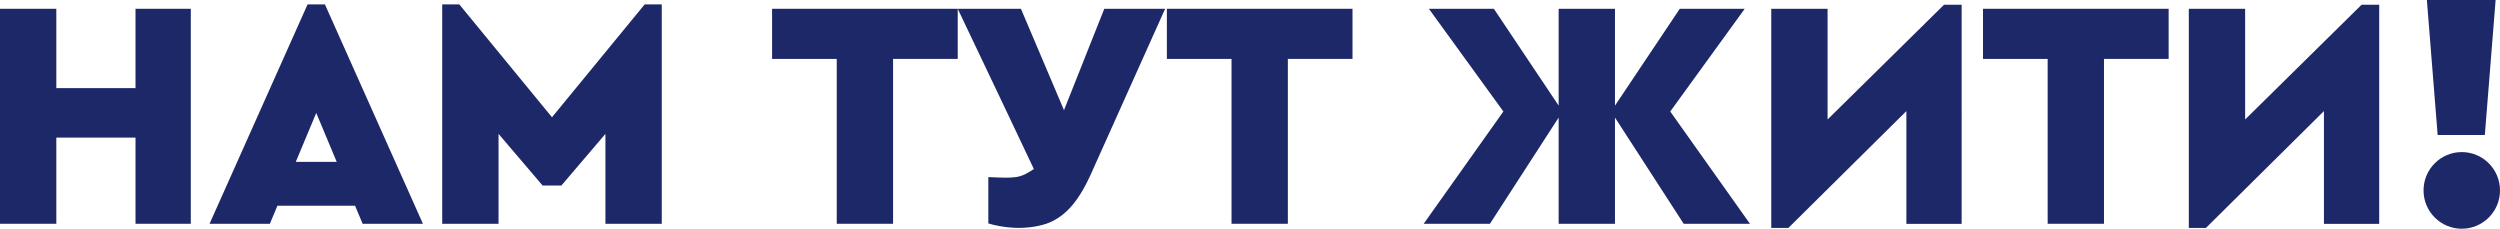
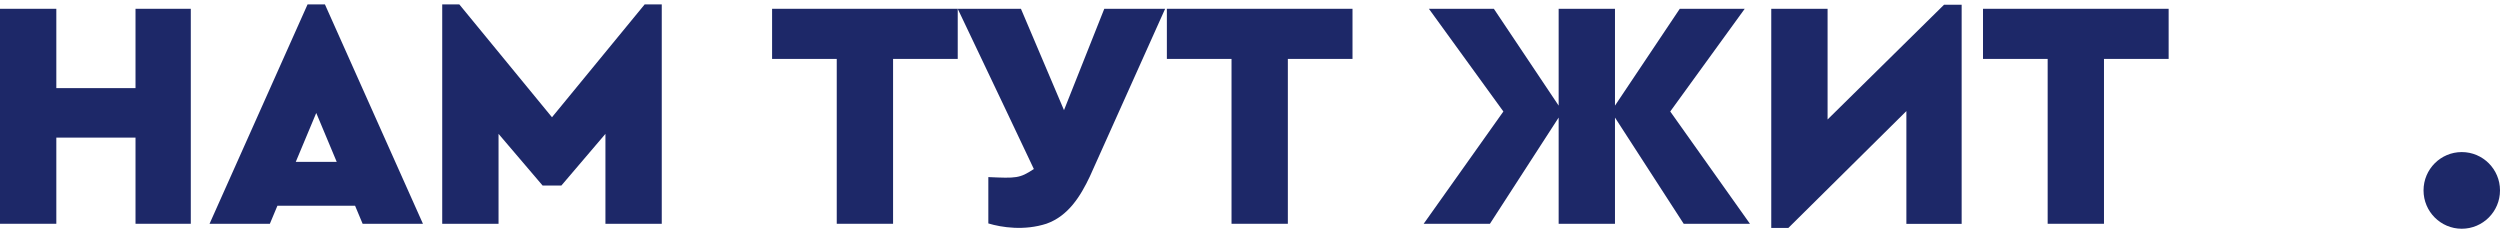
<svg xmlns="http://www.w3.org/2000/svg" version="1.1" id="svg1" width="955.862" height="87.455" viewBox="0 0 955.862 87.455">
  <defs id="defs1" />
  <g id="g1" transform="translate(0,-26.545)">
    <path style="fill:#1d2868;fill-opacity:1;stroke-width:0.237;stroke-linejoin:bevel" d="M 0,29.905 V 112.104 H 21.535 V 79.157 H 51.814 V 112.104 H 72.95 V 29.905 H 51.814 V 60.237 H 21.535 V 29.905 Z" id="rect1" />
    <path id="rect1-0" style="fill:#1d2868;fill-opacity:1;stroke-width:0.229;stroke-linejoin:bevel" d="m 295.205,29.905 v 19.166 h 24.721 v 63.033 h 21.535 V 49.071 h 24.721 V 29.905 Z" />
    <path id="rect1-0-02" style="fill:#1d2868;fill-opacity:1;stroke-width:0.229;stroke-linejoin:bevel" d="m 446.146,29.905 v 19.166 h 24.721 v 63.033 h 21.535 V 49.071 H 517.123 V 29.905 Z" />
-     <path id="rect1-0-02-1" style="fill:#1d2868;fill-opacity:1;stroke-width:0.229;stroke-linejoin:bevel" d="m 927.9,26.545 4.125,51.617 h 18.037 l 4.125,-51.617 z" />
    <path id="rect1-0-02-5-4" style="fill:#1d2868;fill-opacity:1;stroke-width:0.229;stroke-linejoin:bevel" d="m 546.332,29.905 28.479,39.266 -30.479,42.934 h 25.334 l 26.277,-40.611 v 40.611 h 21.535 V 71.495 l 26.275,40.609 h 25.334 L 638.609,69.17 667.09,29.904 642.252,29.905 617.479,66.922 V 29.905 H 595.943 V 66.926 L 571.168,29.905 Z" />
    <path id="rect1-0-02-3" style="fill:#1d2868;fill-opacity:1;stroke-width:0.229;stroke-linejoin:bevel" d="m 758.191,29.905 v 19.166 h 24.721 v 63.033 h 21.535 V 49.071 h 24.721 V 29.905 Z" />
    <path id="rect1-9" style="fill:#1d2868;fill-opacity:1;stroke-width:0.237;stroke-linejoin:bevel" d="m 169.08,28.227 v 83.877 h 21.535 V 77.727 l 16.855,19.766 h 7.16 l 16.855,-19.766 v 34.377 h 21.535 V 28.227 h -6.537 l -35.434,43.148 -35.434,-43.148 z" />
    <path id="rect1-9-1" style="fill:#1d2868;fill-opacity:1;stroke-width:0.237;stroke-linejoin:bevel" d="m 743.291,28.358 -44.525,43.873 V 29.905 h -21.535 v 83.791 h 6.537 l 45.125,-44.674 v 43.127 h 21.135 V 28.358 Z" />
-     <path id="rect1-9-1-2" style="fill:#1d2868;fill-opacity:1;stroke-width:0.237;stroke-linejoin:bevel" d="M 902.941,28.358 858.416,72.231 V 29.905 h -21.535 v 83.791 h 6.537 l 45.125,-44.674 v 43.127 h 21.135 V 28.358 Z" />
    <path id="rect1-8-9" style="fill:#1d2868;fill-opacity:1;stroke-width:0.248;stroke-linejoin:bevel" d="M 117.596,28.227 80.121,112.104 h 23.061 l 2.889,-6.902 h 29.689 l 2.889,6.902 h 23.061 L 124.234,28.227 Z m 3.318,41.506 7.832,18.713 h -15.664 z" />
    <ellipse style="fill:#1d2868;fill-opacity:1;stroke:none;stroke-width:0.26;stroke-linejoin:bevel" id="path4" cx="941.244" cy="99.345" rx="14.618" ry="14.655" />
    <path id="path7" style="fill:#1d2868;fill-opacity:1;stroke-width:0.229;stroke-linejoin:bevel" d="m 366.182,29.905 c 9.797,20.454 29.105,61.258 29.105,61.258 -5.419,3.612 -6.774,3.562 -17.402,3.092 v 17.718 c 5.166,1.567 13.818,2.834 22.219,0.108 8.381,-2.96 13.059,-10.6 16.578,-18.033 L 419.938,86.795 445.482,29.905 H 422.217 L 406.812,68.665 390.348,29.905 Z" />
  </g>
</svg>